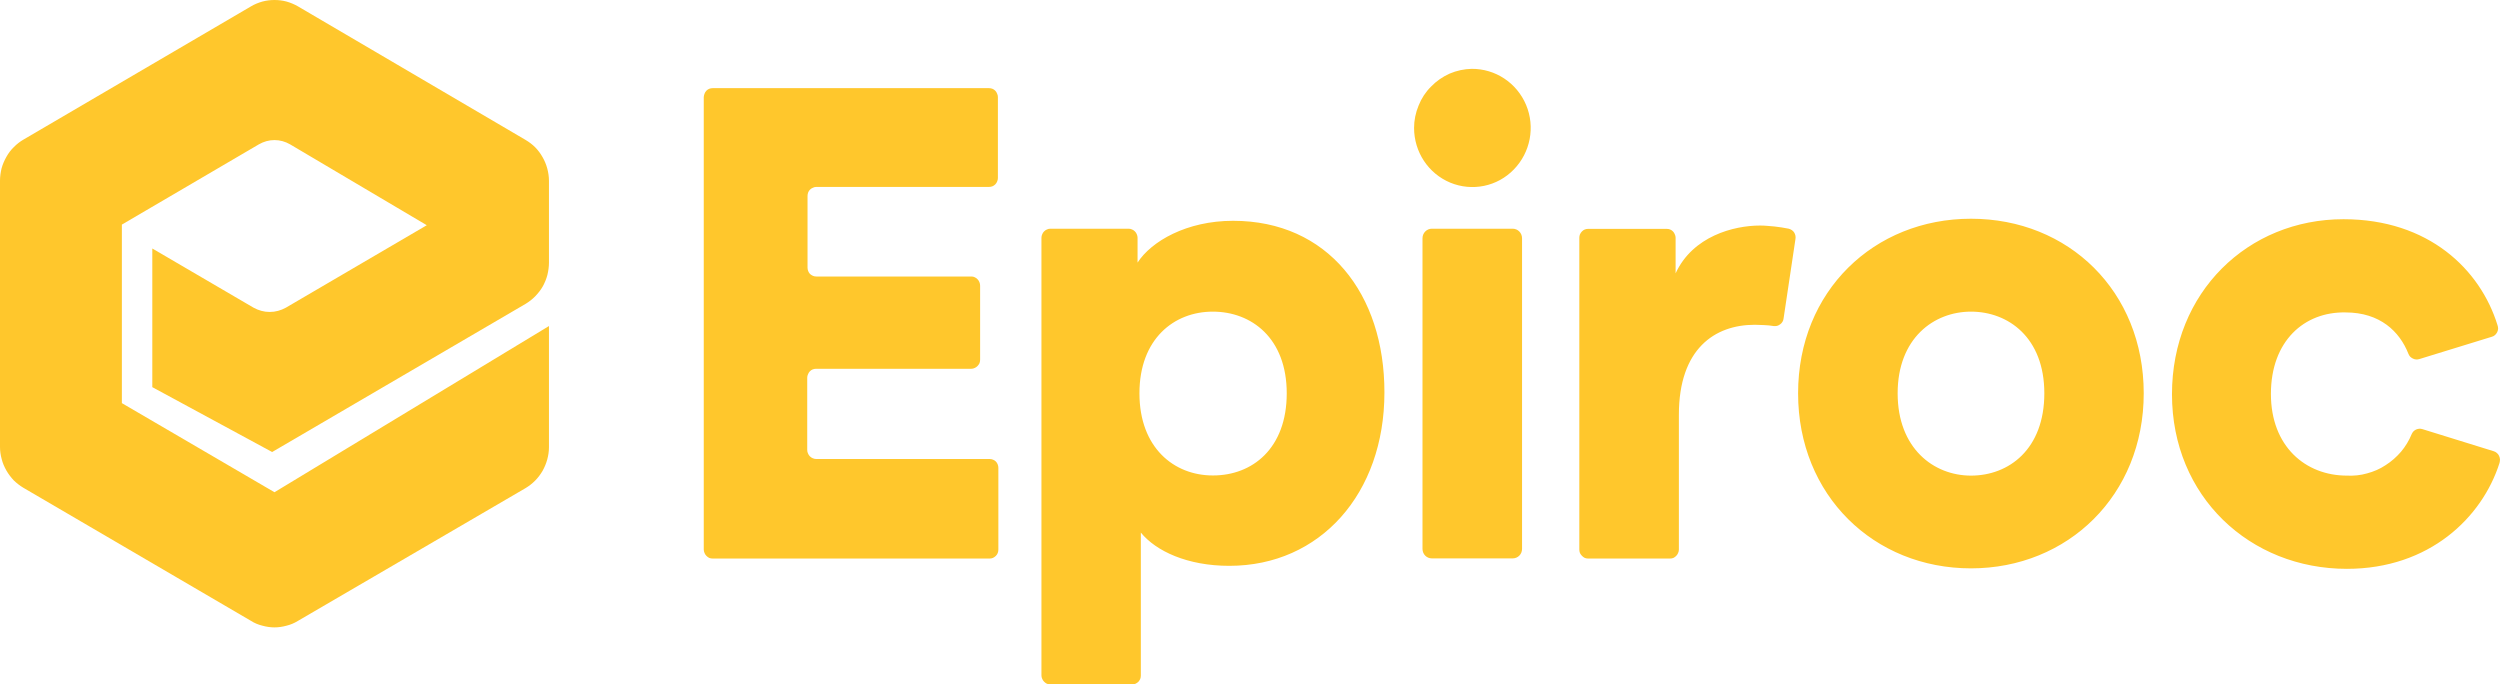
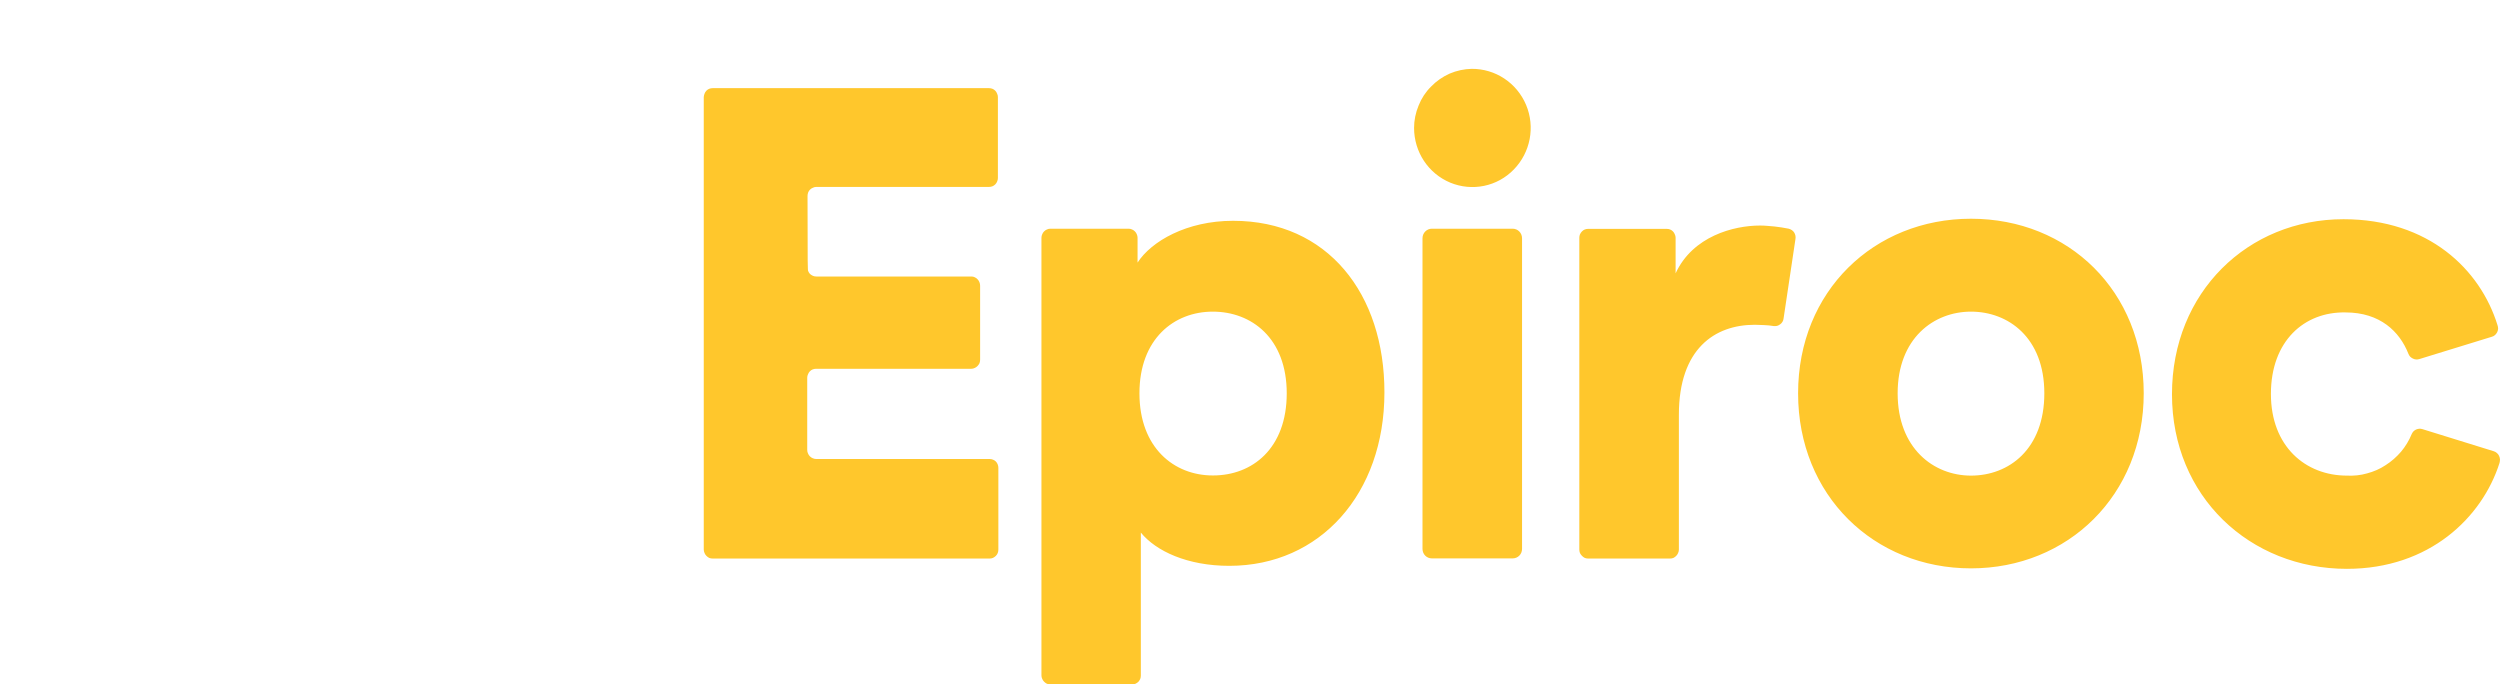
<svg xmlns="http://www.w3.org/2000/svg" viewBox="0 0 192.893 52.805" fill="none">
-   <path fill-rule="evenodd" clip-rule="evenodd" d="M113.549 5.312C115.378 5.3 117.028 6.387 117.75 8.097C118.461 9.794 118.087 11.76 116.799 13.079C115.523 14.398 113.585 14.789 111.899 14.093C110.201 13.384 109.106 11.723 109.106 9.867C109.106 9.281 109.226 8.695 109.455 8.145C109.672 7.596 109.997 7.095 110.418 6.68C110.828 6.253 111.309 5.923 111.851 5.679C112.393 5.447 112.971 5.324 113.549 5.312ZM175.217 30.396C175.217 34.45 177.89 36.697 181.08 36.697C181.598 36.722 182.128 36.673 182.634 36.526C183.139 36.392 183.633 36.184 184.066 35.891C184.512 35.61 184.909 35.256 185.258 34.853C185.595 34.45 185.872 33.998 186.077 33.498C186.109 33.424 186.153 33.355 186.21 33.29C186.266 33.233 186.334 33.184 186.414 33.143C186.486 33.111 186.563 33.09 186.643 33.082C186.731 33.074 186.815 33.082 186.896 33.107L192.41 34.816C192.498 34.841 192.579 34.886 192.651 34.951C192.723 35.008 192.779 35.081 192.819 35.17C192.86 35.252 192.884 35.342 192.892 35.439C192.892 35.537 192.88 35.63 192.856 35.72C191.519 39.921 187.45 43.89 181.08 43.89C173.592 43.89 167.584 38.309 167.584 30.42C167.584 22.543 173.447 16.914 180.816 16.914C187.389 16.914 191.375 20.797 192.699 25.084C192.731 25.173 192.747 25.267 192.747 25.364C192.739 25.462 192.715 25.552 192.675 25.633C192.627 25.722 192.571 25.796 192.506 25.853C192.434 25.918 192.35 25.963 192.253 25.987L186.655 27.709C186.567 27.733 186.482 27.742 186.402 27.733C186.314 27.725 186.234 27.701 186.161 27.66C186.081 27.619 186.013 27.571 185.957 27.514C185.9 27.448 185.856 27.375 185.824 27.294C185.15 25.584 183.645 24.106 180.972 24.106C177.793 24.045 175.217 26.305 175.217 30.396ZM165.404 30.347C165.404 38.223 159.541 43.853 152.076 43.853C144.599 43.853 138.736 38.236 138.736 30.347C138.736 22.458 144.599 16.877 152.076 16.877C159.601 16.877 165.404 22.47 165.404 30.347ZM152.076 36.697C155.002 36.697 157.735 34.658 157.735 30.347C157.735 26.036 154.942 24.045 152.076 24.045C149.199 24.045 146.417 26.109 146.417 30.347C146.417 34.596 149.199 36.697 152.076 36.697ZM137.616 24.571C137.608 24.66 137.58 24.746 137.532 24.827C137.484 24.908 137.424 24.974 137.352 25.022C137.279 25.079 137.199 25.12 137.111 25.144C137.022 25.161 136.934 25.165 136.846 25.157C136.725 25.14 136.605 25.124 136.484 25.108C136.364 25.1 136.244 25.092 136.123 25.084C136.003 25.075 135.883 25.071 135.762 25.071C135.634 25.063 135.509 25.059 135.389 25.059C132.307 25.059 129.538 26.915 129.538 31.995V42.4C129.538 42.498 129.517 42.587 129.477 42.669C129.445 42.75 129.397 42.823 129.333 42.888C129.269 42.954 129.197 43.007 129.116 43.047C129.036 43.08 128.948 43.096 128.851 43.096H122.542C122.446 43.096 122.358 43.08 122.277 43.047C122.197 43.007 122.125 42.954 122.061 42.888C121.997 42.823 121.944 42.75 121.904 42.669C121.872 42.587 121.856 42.498 121.856 42.4V18.342C121.856 18.253 121.872 18.167 121.904 18.086C121.944 17.996 121.997 17.919 122.061 17.854C122.125 17.789 122.197 17.74 122.277 17.707C122.358 17.675 122.446 17.659 122.542 17.659H128.598C128.695 17.659 128.783 17.675 128.863 17.707C128.944 17.74 129.016 17.789 129.08 17.854C129.144 17.919 129.192 17.996 129.225 18.086C129.265 18.167 129.285 18.253 129.285 18.342V21.09C130.609 18.22 133.776 17.402 135.798 17.402C135.983 17.402 136.167 17.41 136.352 17.426C136.537 17.435 136.725 17.451 136.918 17.475C137.103 17.5 137.287 17.524 137.472 17.549C137.657 17.581 137.837 17.614 138.014 17.646C138.102 17.671 138.182 17.707 138.255 17.756C138.327 17.805 138.387 17.866 138.435 17.939C138.483 18.021 138.515 18.102 138.531 18.184C138.547 18.273 138.547 18.363 138.531 18.452L137.616 24.571ZM109.756 18.379C109.756 17.976 110.081 17.646 110.478 17.646H116.715C117.112 17.646 117.437 17.976 117.437 18.379V42.351C117.437 42.766 117.112 43.084 116.715 43.084H110.478C110.081 43.084 109.756 42.766 109.756 42.351V18.379ZM106.818 30.286C106.818 38.077 101.87 43.658 94.85 43.658C91.612 43.658 89.192 42.522 88.024 41.093V52.133C88.024 52.222 88.008 52.308 87.976 52.389C87.936 52.471 87.888 52.544 87.831 52.609C87.767 52.666 87.695 52.715 87.614 52.756C87.526 52.788 87.438 52.805 87.35 52.805H81.041C80.952 52.805 80.864 52.788 80.776 52.756C80.696 52.715 80.623 52.662 80.559 52.597C80.495 52.532 80.447 52.459 80.415 52.377C80.374 52.296 80.355 52.206 80.355 52.108V18.342C80.355 18.253 80.374 18.163 80.415 18.074C80.447 17.992 80.495 17.919 80.559 17.854C80.623 17.789 80.696 17.74 80.776 17.707C80.864 17.667 80.952 17.646 81.041 17.646H87.085C87.173 17.646 87.261 17.667 87.35 17.707C87.43 17.74 87.502 17.789 87.566 17.854C87.631 17.919 87.679 17.992 87.711 18.074C87.751 18.163 87.771 18.253 87.771 18.342V20.26C88.831 18.623 91.552 17.036 95.14 17.036C102.436 17.036 106.83 22.665 106.818 30.286ZM93.598 36.685C96.62 36.685 99.281 34.609 99.281 30.347C99.281 26.085 96.56 24.045 93.574 24.045C90.588 24.045 87.916 26.146 87.916 30.347C87.916 34.548 90.588 36.685 93.574 36.685H93.598ZM54.3 42.4V7.486C54.308 7.396 54.328 7.311 54.36 7.229C54.392 7.14 54.44 7.063 54.505 6.997C54.569 6.932 54.641 6.883 54.722 6.851C54.81 6.818 54.898 6.802 54.986 6.802H76.309C76.405 6.802 76.494 6.818 76.574 6.851C76.654 6.883 76.727 6.932 76.791 6.997C76.855 7.063 76.903 7.14 76.935 7.229C76.975 7.311 76.995 7.396 76.995 7.486V13.738C76.995 13.828 76.975 13.918 76.935 14.007C76.903 14.089 76.855 14.162 76.791 14.227C76.727 14.292 76.654 14.341 76.574 14.373C76.494 14.406 76.405 14.422 76.309 14.422H62.981C62.892 14.422 62.808 14.443 62.728 14.483C62.64 14.516 62.563 14.565 62.499 14.63C62.435 14.695 62.387 14.768 62.355 14.85C62.323 14.939 62.307 15.029 62.307 15.118V20.65C62.307 20.74 62.323 20.826 62.355 20.907C62.387 20.996 62.435 21.074 62.499 21.139C62.563 21.196 62.64 21.245 62.728 21.285C62.808 21.318 62.892 21.334 62.981 21.334H74.961C75.049 21.334 75.133 21.355 75.213 21.395C75.302 21.436 75.374 21.489 75.43 21.554C75.494 21.619 75.542 21.697 75.575 21.786C75.607 21.868 75.623 21.953 75.623 22.043V27.758C75.623 27.847 75.607 27.937 75.575 28.026C75.534 28.108 75.482 28.181 75.418 28.246C75.354 28.311 75.282 28.36 75.201 28.393C75.121 28.434 75.033 28.454 74.937 28.454H62.969C62.88 28.454 62.792 28.47 62.704 28.503C62.624 28.535 62.551 28.584 62.487 28.649C62.423 28.715 62.375 28.792 62.343 28.881C62.303 28.963 62.283 29.048 62.283 29.138V34.719C62.283 34.816 62.303 34.906 62.343 34.987C62.375 35.069 62.423 35.142 62.487 35.207C62.551 35.272 62.624 35.321 62.704 35.354C62.792 35.394 62.88 35.415 62.969 35.415H76.357C76.445 35.415 76.53 35.431 76.61 35.464C76.698 35.496 76.774 35.545 76.839 35.61C76.903 35.675 76.951 35.753 76.983 35.842C77.015 35.923 77.031 36.009 77.031 36.099V42.4C77.031 42.498 77.015 42.587 76.983 42.669C76.951 42.75 76.903 42.823 76.839 42.888C76.774 42.954 76.698 43.007 76.61 43.047C76.53 43.08 76.445 43.096 76.357 43.096H54.986C54.898 43.096 54.81 43.08 54.722 43.047C54.641 43.007 54.569 42.954 54.505 42.888C54.44 42.823 54.392 42.75 54.36 42.669C54.32 42.579 54.3 42.49 54.3 42.4Z" fill="#FFC72C" />
-   <path d="M42.236 21.212C42.152 21.53 42.031 21.823 41.875 22.104C41.718 22.385 41.514 22.629 41.297 22.861C41.068 23.093 40.815 23.288 40.55 23.447L20.998 34.877L11.751 29.871V19.173L19.565 23.74C19.758 23.846 19.958 23.927 20.167 23.984C20.376 24.041 20.588 24.07 20.805 24.07C21.03 24.07 21.246 24.041 21.455 23.984C21.664 23.927 21.864 23.846 22.057 23.74L32.929 17.378L22.382 11.137C22.198 11.031 22.005 10.95 21.804 10.893C21.596 10.836 21.387 10.808 21.178 10.808C20.97 10.808 20.761 10.836 20.552 10.893C20.351 10.95 20.159 11.031 19.974 11.137L9.403 17.329V31.104L21.178 37.979L42.356 25.157V34.511C42.356 34.829 42.308 35.146 42.224 35.452C42.14 35.757 42.019 36.05 41.863 36.331C41.706 36.599 41.514 36.856 41.297 37.076C41.068 37.308 40.815 37.503 40.55 37.662L22.984 47.908C22.707 48.078 22.418 48.201 22.117 48.274C21.804 48.36 21.491 48.408 21.178 48.408C20.865 48.408 20.552 48.36 20.239 48.274C19.938 48.201 19.637 48.078 19.372 47.908L1.806 37.637C1.541 37.479 1.288 37.283 1.06 37.063C0.843 36.831 0.65 36.575 0.494 36.306C0.337 36.025 0.205 35.732 0.132 35.427C0.048 35.122 0 34.804 0 34.487V13.946C0 13.616 0.048 13.299 0.12 12.994C0.205 12.676 0.337 12.383 0.494 12.102C0.65 11.821 0.843 11.565 1.072 11.345C1.3 11.113 1.553 10.918 1.83 10.759L19.372 0.488C19.637 0.33 19.938 0.208 20.239 0.122C20.552 0.037 20.865 0 21.178 0C21.491 0 21.804 0.037 22.117 0.122C22.418 0.208 22.707 0.33 22.984 0.488L40.55 10.795C40.815 10.954 41.068 11.137 41.297 11.369C41.514 11.589 41.706 11.846 41.863 12.126C42.019 12.395 42.14 12.688 42.224 12.994C42.308 13.311 42.356 13.629 42.356 13.946V20.272C42.356 20.589 42.308 20.907 42.236 21.212Z" fill="#FFC72C" />
+   <path fill-rule="evenodd" clip-rule="evenodd" d="M113.549 5.312C115.378 5.3 117.028 6.387 117.75 8.097C118.461 9.794 118.087 11.76 116.799 13.079C115.523 14.398 113.585 14.789 111.899 14.093C110.201 13.384 109.106 11.723 109.106 9.867C109.106 9.281 109.226 8.695 109.455 8.145C109.672 7.596 109.997 7.095 110.418 6.68C110.828 6.253 111.309 5.923 111.851 5.679C112.393 5.447 112.971 5.324 113.549 5.312ZM175.217 30.396C175.217 34.45 177.89 36.697 181.08 36.697C181.598 36.722 182.128 36.673 182.634 36.526C183.139 36.392 183.633 36.184 184.066 35.891C184.512 35.61 184.909 35.256 185.258 34.853C185.595 34.45 185.872 33.998 186.077 33.498C186.109 33.424 186.153 33.355 186.21 33.29C186.266 33.233 186.334 33.184 186.414 33.143C186.486 33.111 186.563 33.09 186.643 33.082C186.731 33.074 186.815 33.082 186.896 33.107L192.41 34.816C192.498 34.841 192.579 34.886 192.651 34.951C192.723 35.008 192.779 35.081 192.819 35.17C192.86 35.252 192.884 35.342 192.892 35.439C192.892 35.537 192.88 35.63 192.856 35.72C191.519 39.921 187.45 43.89 181.08 43.89C173.592 43.89 167.584 38.309 167.584 30.42C167.584 22.543 173.447 16.914 180.816 16.914C187.389 16.914 191.375 20.797 192.699 25.084C192.731 25.173 192.747 25.267 192.747 25.364C192.739 25.462 192.715 25.552 192.675 25.633C192.627 25.722 192.571 25.796 192.506 25.853C192.434 25.918 192.35 25.963 192.253 25.987L186.655 27.709C186.567 27.733 186.482 27.742 186.402 27.733C186.314 27.725 186.234 27.701 186.161 27.66C186.081 27.619 186.013 27.571 185.957 27.514C185.9 27.448 185.856 27.375 185.824 27.294C185.15 25.584 183.645 24.106 180.972 24.106C177.793 24.045 175.217 26.305 175.217 30.396ZM165.404 30.347C165.404 38.223 159.541 43.853 152.076 43.853C144.599 43.853 138.736 38.236 138.736 30.347C138.736 22.458 144.599 16.877 152.076 16.877C159.601 16.877 165.404 22.47 165.404 30.347ZM152.076 36.697C155.002 36.697 157.735 34.658 157.735 30.347C157.735 26.036 154.942 24.045 152.076 24.045C149.199 24.045 146.417 26.109 146.417 30.347C146.417 34.596 149.199 36.697 152.076 36.697ZM137.616 24.571C137.608 24.66 137.58 24.746 137.532 24.827C137.484 24.908 137.424 24.974 137.352 25.022C137.279 25.079 137.199 25.12 137.111 25.144C137.022 25.161 136.934 25.165 136.846 25.157C136.725 25.14 136.605 25.124 136.484 25.108C136.364 25.1 136.244 25.092 136.123 25.084C136.003 25.075 135.883 25.071 135.762 25.071C135.634 25.063 135.509 25.059 135.389 25.059C132.307 25.059 129.538 26.915 129.538 31.995V42.4C129.538 42.498 129.517 42.587 129.477 42.669C129.445 42.75 129.397 42.823 129.333 42.888C129.269 42.954 129.197 43.007 129.116 43.047C129.036 43.08 128.948 43.096 128.851 43.096H122.542C122.446 43.096 122.358 43.08 122.277 43.047C122.197 43.007 122.125 42.954 122.061 42.888C121.997 42.823 121.944 42.75 121.904 42.669C121.872 42.587 121.856 42.498 121.856 42.4V18.342C121.856 18.253 121.872 18.167 121.904 18.086C121.944 17.996 121.997 17.919 122.061 17.854C122.125 17.789 122.197 17.74 122.277 17.707C122.358 17.675 122.446 17.659 122.542 17.659H128.598C128.695 17.659 128.783 17.675 128.863 17.707C128.944 17.74 129.016 17.789 129.08 17.854C129.144 17.919 129.192 17.996 129.225 18.086C129.265 18.167 129.285 18.253 129.285 18.342V21.09C130.609 18.22 133.776 17.402 135.798 17.402C135.983 17.402 136.167 17.41 136.352 17.426C136.537 17.435 136.725 17.451 136.918 17.475C137.103 17.5 137.287 17.524 137.472 17.549C137.657 17.581 137.837 17.614 138.014 17.646C138.102 17.671 138.182 17.707 138.255 17.756C138.327 17.805 138.387 17.866 138.435 17.939C138.483 18.021 138.515 18.102 138.531 18.184C138.547 18.273 138.547 18.363 138.531 18.452L137.616 24.571ZM109.756 18.379C109.756 17.976 110.081 17.646 110.478 17.646H116.715C117.112 17.646 117.437 17.976 117.437 18.379V42.351C117.437 42.766 117.112 43.084 116.715 43.084H110.478C110.081 43.084 109.756 42.766 109.756 42.351V18.379ZM106.818 30.286C106.818 38.077 101.87 43.658 94.85 43.658C91.612 43.658 89.192 42.522 88.024 41.093V52.133C88.024 52.222 88.008 52.308 87.976 52.389C87.936 52.471 87.888 52.544 87.831 52.609C87.767 52.666 87.695 52.715 87.614 52.756C87.526 52.788 87.438 52.805 87.35 52.805H81.041C80.952 52.805 80.864 52.788 80.776 52.756C80.696 52.715 80.623 52.662 80.559 52.597C80.495 52.532 80.447 52.459 80.415 52.377C80.374 52.296 80.355 52.206 80.355 52.108V18.342C80.355 18.253 80.374 18.163 80.415 18.074C80.447 17.992 80.495 17.919 80.559 17.854C80.623 17.789 80.696 17.74 80.776 17.707C80.864 17.667 80.952 17.646 81.041 17.646H87.085C87.173 17.646 87.261 17.667 87.35 17.707C87.43 17.74 87.502 17.789 87.566 17.854C87.631 17.919 87.679 17.992 87.711 18.074C87.751 18.163 87.771 18.253 87.771 18.342V20.26C88.831 18.623 91.552 17.036 95.14 17.036C102.436 17.036 106.83 22.665 106.818 30.286ZM93.598 36.685C96.62 36.685 99.281 34.609 99.281 30.347C99.281 26.085 96.56 24.045 93.574 24.045C90.588 24.045 87.916 26.146 87.916 30.347C87.916 34.548 90.588 36.685 93.574 36.685H93.598ZM54.3 42.4V7.486C54.308 7.396 54.328 7.311 54.36 7.229C54.392 7.14 54.44 7.063 54.505 6.997C54.569 6.932 54.641 6.883 54.722 6.851C54.81 6.818 54.898 6.802 54.986 6.802H76.309C76.405 6.802 76.494 6.818 76.574 6.851C76.654 6.883 76.727 6.932 76.791 6.997C76.855 7.063 76.903 7.14 76.935 7.229C76.975 7.311 76.995 7.396 76.995 7.486V13.738C76.995 13.828 76.975 13.918 76.935 14.007C76.903 14.089 76.855 14.162 76.791 14.227C76.727 14.292 76.654 14.341 76.574 14.373C76.494 14.406 76.405 14.422 76.309 14.422H62.981C62.892 14.422 62.808 14.443 62.728 14.483C62.64 14.516 62.563 14.565 62.499 14.63C62.435 14.695 62.387 14.768 62.355 14.85C62.323 14.939 62.307 15.029 62.307 15.118C62.307 20.74 62.323 20.826 62.355 20.907C62.387 20.996 62.435 21.074 62.499 21.139C62.563 21.196 62.64 21.245 62.728 21.285C62.808 21.318 62.892 21.334 62.981 21.334H74.961C75.049 21.334 75.133 21.355 75.213 21.395C75.302 21.436 75.374 21.489 75.43 21.554C75.494 21.619 75.542 21.697 75.575 21.786C75.607 21.868 75.623 21.953 75.623 22.043V27.758C75.623 27.847 75.607 27.937 75.575 28.026C75.534 28.108 75.482 28.181 75.418 28.246C75.354 28.311 75.282 28.36 75.201 28.393C75.121 28.434 75.033 28.454 74.937 28.454H62.969C62.88 28.454 62.792 28.47 62.704 28.503C62.624 28.535 62.551 28.584 62.487 28.649C62.423 28.715 62.375 28.792 62.343 28.881C62.303 28.963 62.283 29.048 62.283 29.138V34.719C62.283 34.816 62.303 34.906 62.343 34.987C62.375 35.069 62.423 35.142 62.487 35.207C62.551 35.272 62.624 35.321 62.704 35.354C62.792 35.394 62.88 35.415 62.969 35.415H76.357C76.445 35.415 76.53 35.431 76.61 35.464C76.698 35.496 76.774 35.545 76.839 35.61C76.903 35.675 76.951 35.753 76.983 35.842C77.015 35.923 77.031 36.009 77.031 36.099V42.4C77.031 42.498 77.015 42.587 76.983 42.669C76.951 42.75 76.903 42.823 76.839 42.888C76.774 42.954 76.698 43.007 76.61 43.047C76.53 43.08 76.445 43.096 76.357 43.096H54.986C54.898 43.096 54.81 43.08 54.722 43.047C54.641 43.007 54.569 42.954 54.505 42.888C54.44 42.823 54.392 42.75 54.36 42.669C54.32 42.579 54.3 42.49 54.3 42.4Z" fill="#FFC72C" />
</svg>